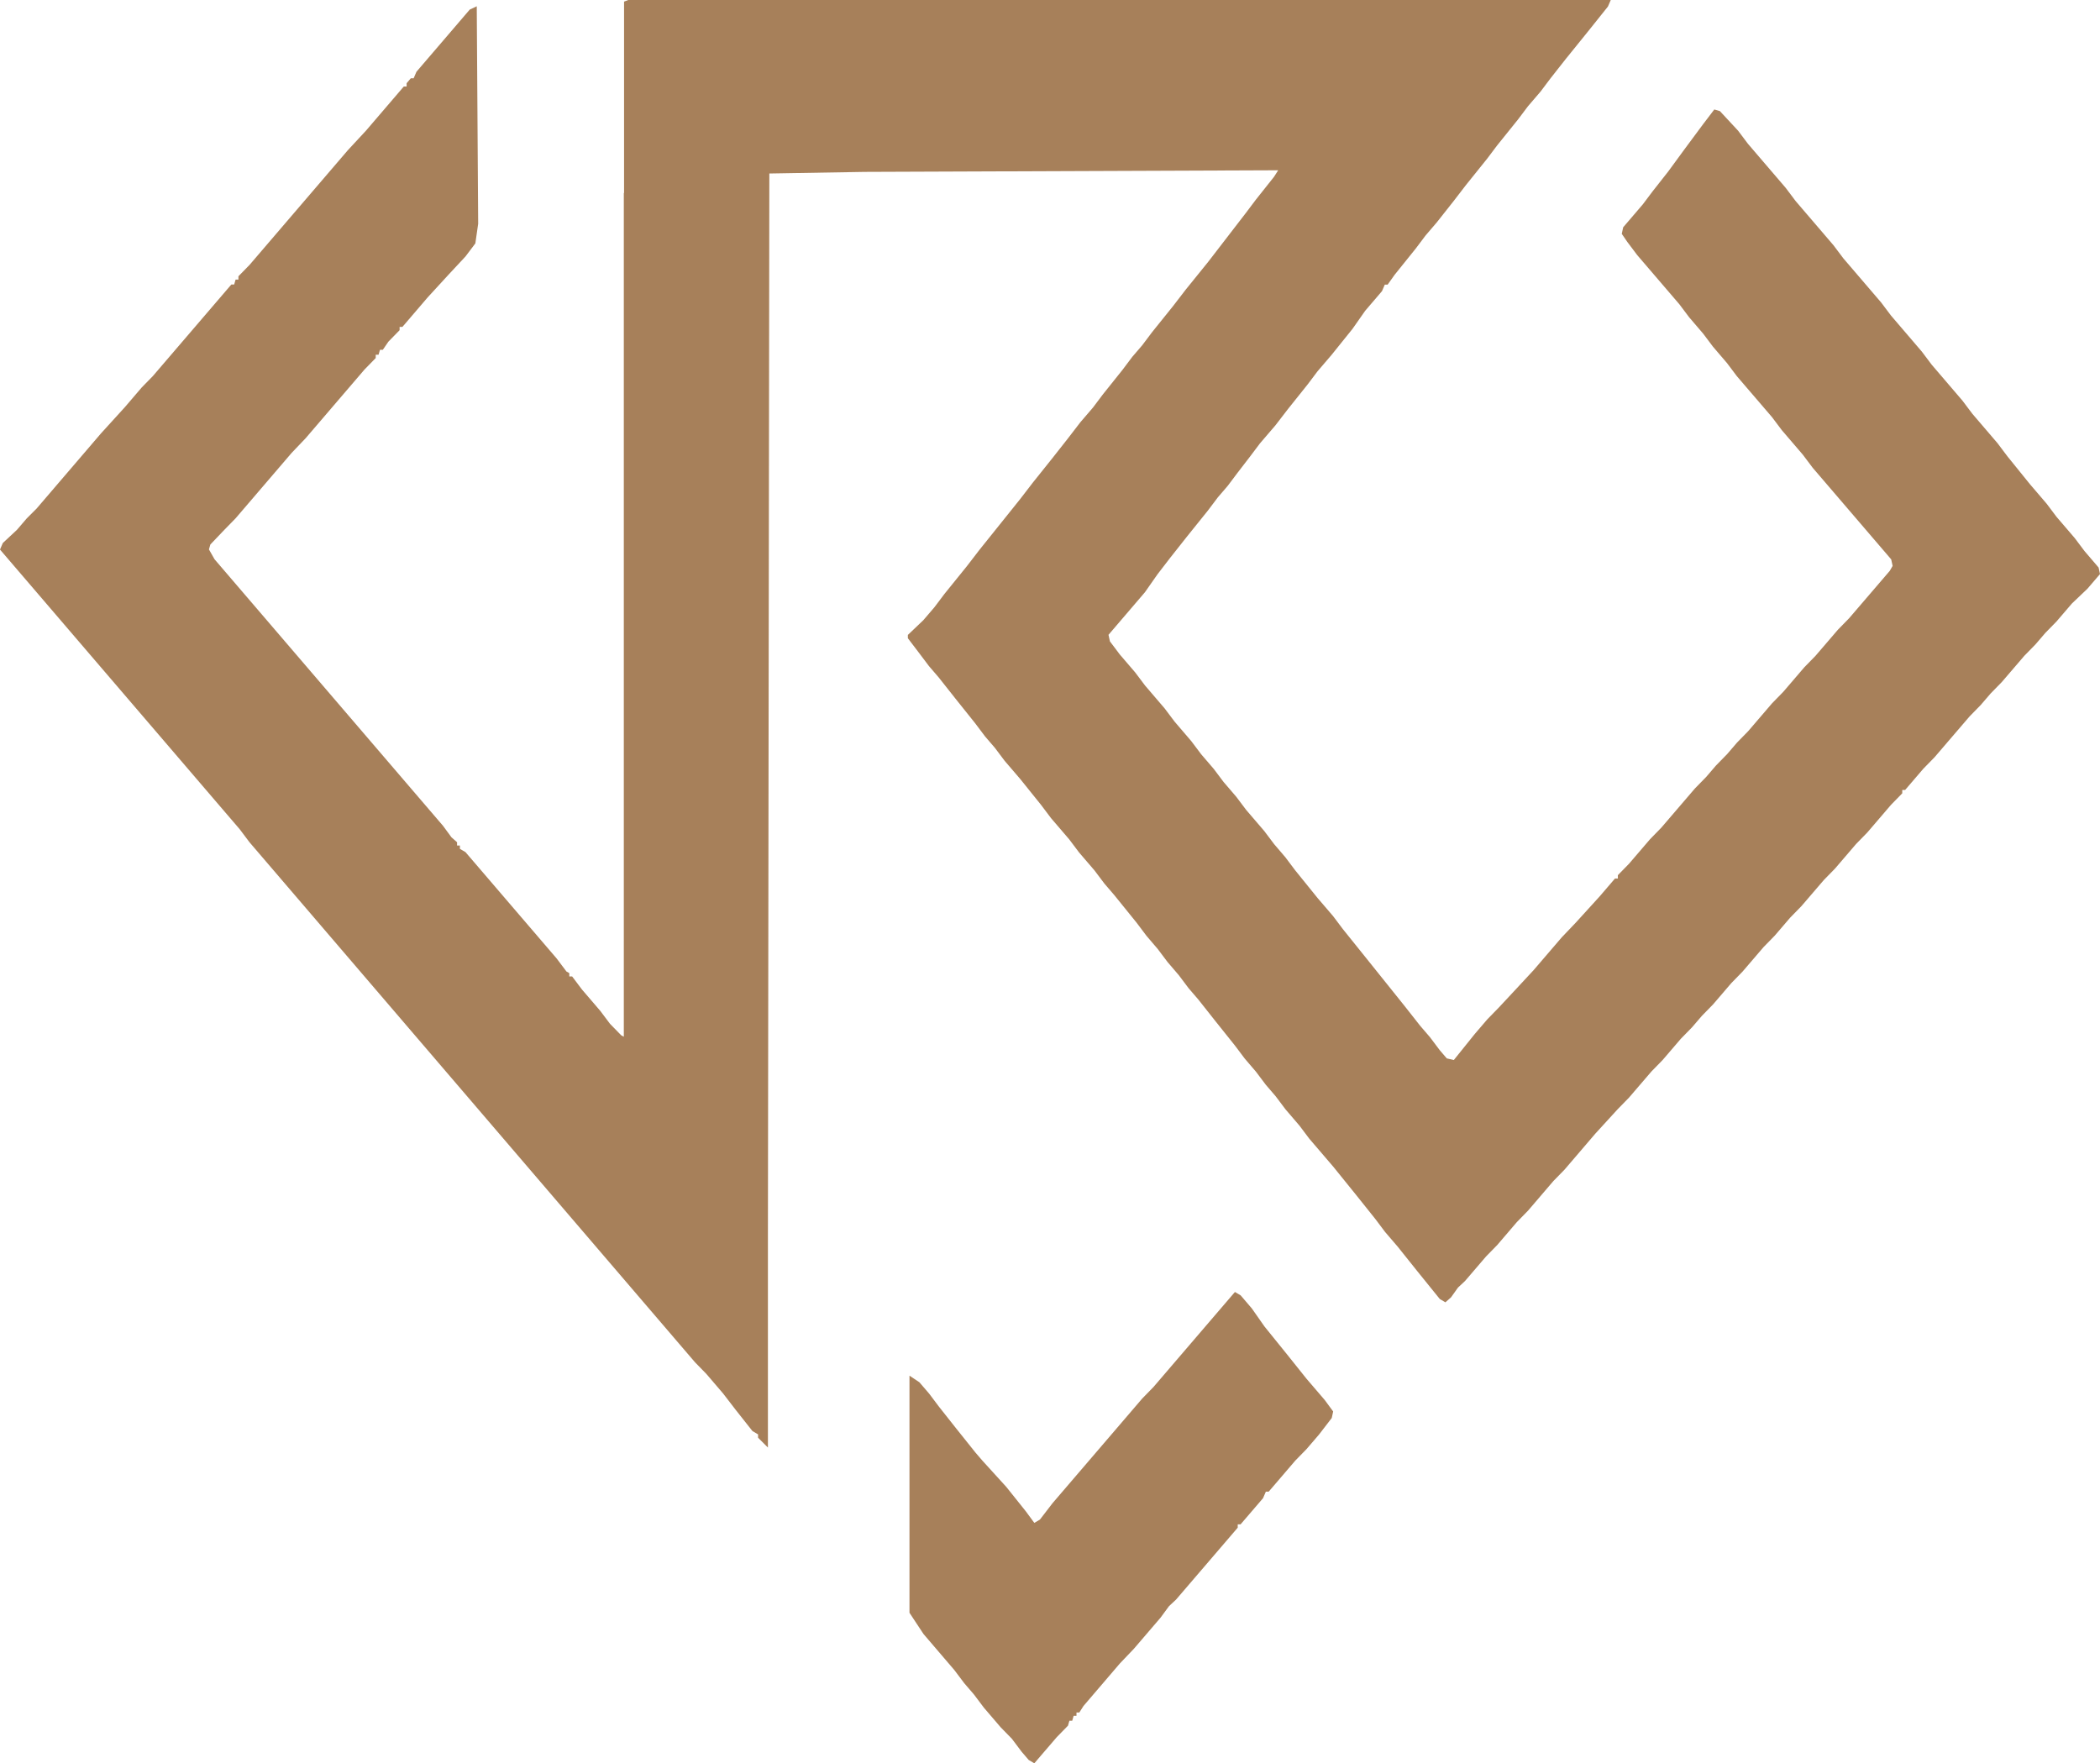
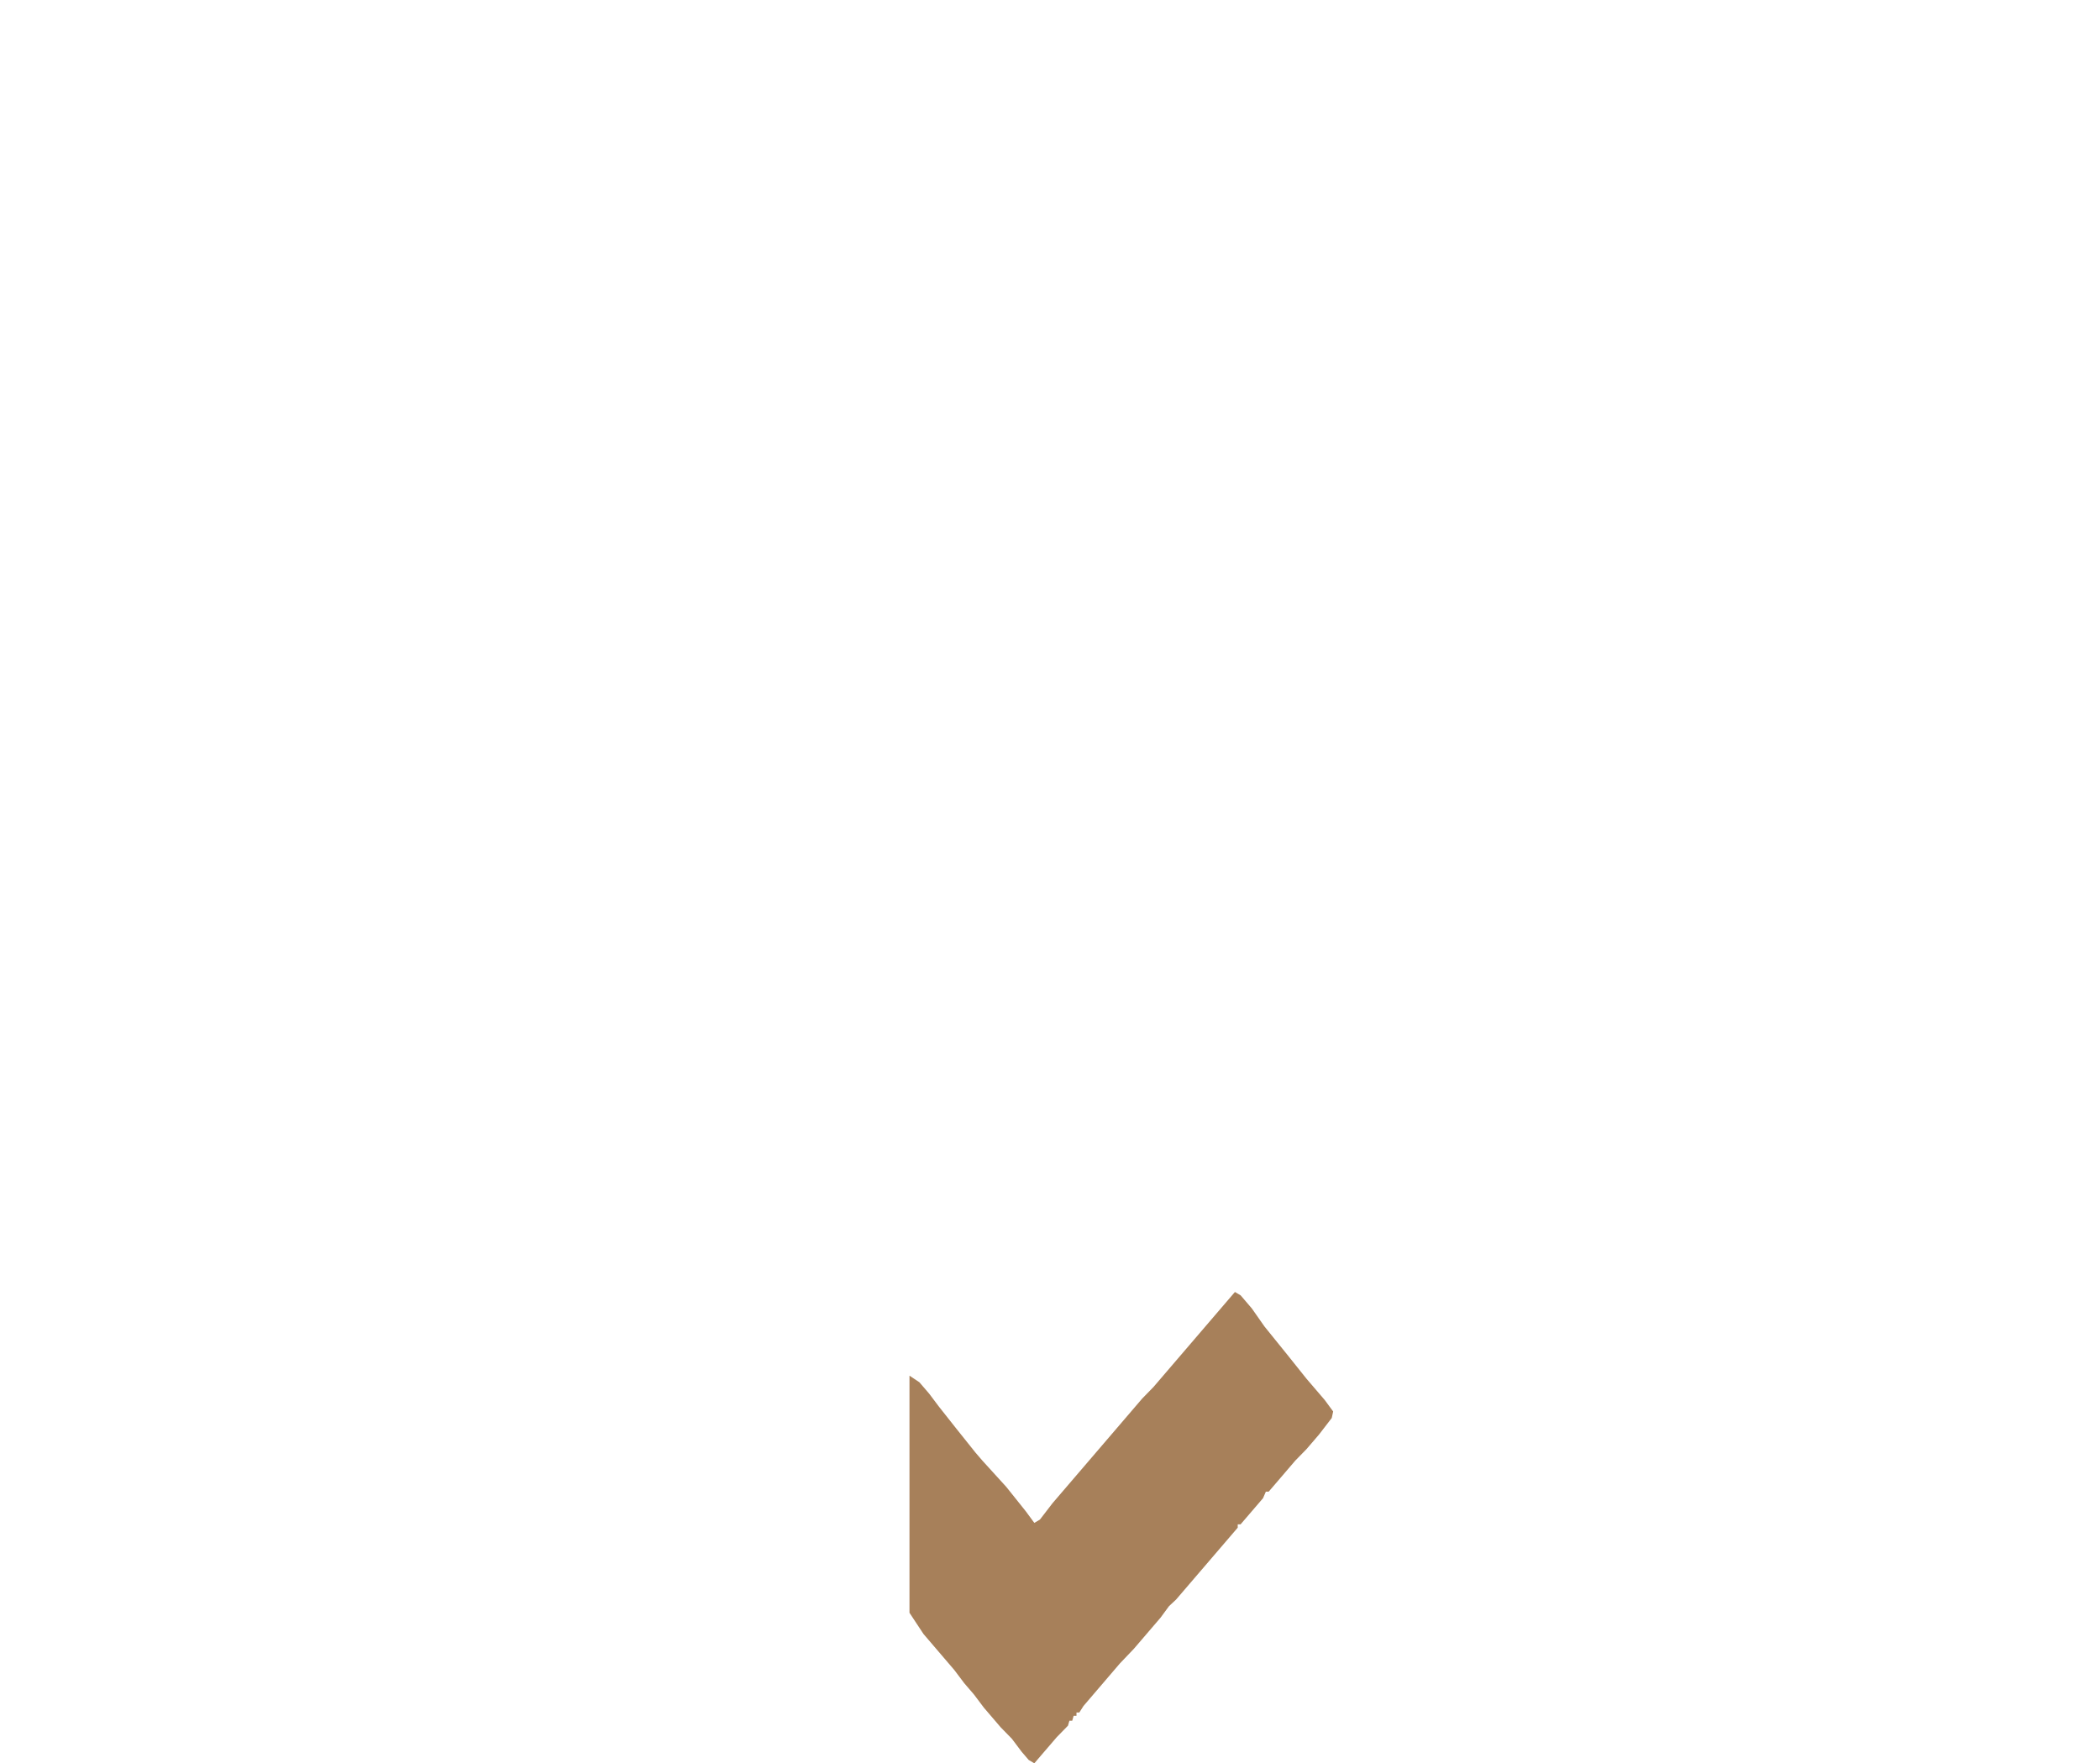
<svg xmlns="http://www.w3.org/2000/svg" id="Layer_2" viewBox="0 0 311.37 261.43">
  <defs>
    <style>
      .cls-1 {
        fill: #a7805a;
      }
    </style>
  </defs>
  <g id="Layer_1-2" data-name="Layer_1">
    <g>
-       <path class="cls-1" d="M93.12,0h145.71l-.42.97-2.91,3.64-3.33,4.12-2.29,2.91-1.46,1.94-1.87,2.18-1.46,1.94-3.12,3.88-1.46,1.94-3.12,3.88-1.87,2.43-2.49,3.15-1.66,1.94-1.46,1.94-3.12,3.88-1.04,1.46h-.42l-.42.97-2.49,2.91-1.87,2.67-3.12,3.88-2.08,2.43-1.46,1.94-2.91,3.64-1.87,2.43-2.29,2.67-1.46,1.94-1.87,2.43-1.46,1.94-1.46,1.7-1.46,1.94-3.12,3.88-2.49,3.15-1.87,2.43-1.87,2.67-5.4,6.31.21.97,1.46,1.94,2.29,2.67,1.46,1.94,2.91,3.4,1.46,1.94,2.49,2.91,1.46,1.94,1.87,2.18,1.46,1.94,1.87,2.18,1.46,1.94,2.7,3.15,1.46,1.94,1.66,1.94,1.46,1.94,3.33,4.12,2.29,2.67,1.46,1.94,3.12,3.88,6.03,7.52,2.29,2.91,1.46,1.7,1.46,1.94,1.04,1.21,1.04.24,3.12-3.88,1.87-2.18,1.66-1.7,2.49-2.67,2.7-2.91,4.16-4.85,2.08-2.18,3.53-3.88,2.29-2.67h.42v-.49l1.66-1.7,3.12-3.64,1.66-1.7,4.99-5.82,1.66-1.7,1.46-1.7,1.66-1.7,1.46-1.7,1.66-1.7,3.53-4.12,1.66-1.7,3.12-3.64,1.66-1.7,3.33-3.88,1.66-1.7,6.03-7.03.42-.73-.21-.97-11.64-13.58-1.46-1.94-3.12-3.64-1.46-1.94-5.2-6.06-1.46-1.94-2.08-2.43-1.46-1.94-2.08-2.43-1.46-1.94-6.24-7.28-1.46-1.94-.83-1.21.21-.97,2.91-3.4,1.46-1.94,2.29-2.91,2.49-3.4,2.7-3.64,1.66-2.18.83.24,2.7,2.91,1.46,1.94,5.61,6.55,1.46,1.94,5.61,6.55,1.46,1.94,5.61,6.55,1.46,1.94,4.57,5.34,1.46,1.94,4.57,5.34,1.46,1.94,3.74,4.37,1.46,1.94,3.33,4.12,2.49,2.91,1.46,1.94,2.7,3.15,1.46,1.94,2.08,2.43.21.97-1.87,2.18-2.29,2.18-2.29,2.67-1.66,1.7-1.46,1.7-1.66,1.7-3.33,3.88-1.66,1.7-1.46,1.7-1.66,1.7-5.2,6.06-1.66,1.7-2.7,3.15h-.42v.49l-1.66,1.7-3.53,4.12-1.66,1.7-3.12,3.64-1.66,1.7-3.33,3.88-1.66,1.7-2.29,2.67-1.66,1.7-3.12,3.64-1.66,1.7-2.7,3.15-1.66,1.7-1.46,1.7-1.66,1.7-2.7,3.15-1.66,1.7-3.33,3.88-1.66,1.7-3.33,3.64-4.57,5.34-1.66,1.7-3.74,4.37-1.66,1.7-2.91,3.4-1.66,1.7-3.12,3.64-1.04.97-1.04,1.46-.83.73-.83-.49-3.33-4.12-2.91-3.64-1.87-2.18-1.46-1.94-2.91-3.64-3.33-4.12-3.53-4.12-1.46-1.94-2.08-2.43-1.46-1.94-1.46-1.7-1.46-1.94-1.66-1.94-1.46-1.94-2.91-3.64-2.49-3.15-1.46-1.7-1.46-1.94-1.66-1.94-1.46-1.94-1.66-1.94-1.46-1.94-3.33-4.12-1.46-1.7-1.46-1.94-2.29-2.67-1.46-1.94-2.7-3.15-1.46-1.94-3.12-3.88-2.29-2.67-1.46-1.94-1.46-1.7-1.46-1.94-2.91-3.64-2.49-3.15-1.46-1.7-1.46-1.94-1.66-2.18v-.49l2.29-2.18,1.66-1.94,1.46-1.94,3.33-4.12,1.87-2.43,6.03-7.52,1.87-2.43,2.91-3.64,2.29-2.91,1.87-2.43,1.87-2.18,1.46-1.94,2.91-3.64,1.46-1.94,1.46-1.7,1.46-1.94,3.12-3.88,1.87-2.43,3.33-4.12,5.61-7.28,1.46-1.94,2.7-3.4.62-.97-61.32.24-14.13.24-.21,157.64v31.28l-1.46-1.46v-.49l-.83-.49-2.49-3.15-1.87-2.43-2.49-2.91-1.66-1.7L37,124.9l-1.46-1.94L0,81.49l.42-.97,2.08-1.94,1.46-1.7,1.46-1.46,9.56-11.16,3.53-3.88,2.49-2.91,1.66-1.7,11.64-13.58h.42l.21-.73h.42v-.49l1.66-1.7,14.55-16.98,2.7-2.91,5.61-6.55h.42v-.49l.62-.73h.42l.42-.97,7.9-9.22,1.04-.49.21,32.25-.42,2.91-1.46,1.94-2.49,2.67-3.12,3.4-3.74,4.37h-.42v.49l-1.66,1.7-.83,1.21h-.42l-.21.73h-.42v.49l-1.66,1.7-8.73,10.19-2.08,2.18-8.31,9.7-1.66,1.7-2.08,2.18-.21.73.83,1.46,33.88,39.53,1.25,1.7.83.73v.49h.42v.49l.83.49,13.51,15.76,1.46,1.94.42.24v.49h.42l1.46,1.94,2.7,3.15,1.46,1.94,1.66,1.7.42.24V.24l.62-.24Z" />
      <path class="cls-1" d="M183.12,191.59l.83.49,1.66,1.94,1.87,2.67,3.33,4.12,2.91,3.64,2.7,3.15,1.25,1.7-.21.97-1.87,2.43-1.87,2.18-1.66,1.7-3.95,4.61h-.42l-.42.97-3.33,3.88h-.42v.49l-9.15,10.67-1.04.97-1.25,1.7-3.95,4.61-2.08,2.18-5.4,6.31-.62.97h-.42v.49h-.42l-.21.73h-.42l-.21.73-1.66,1.7-3.33,3.88-.83-.49-1.04-1.21-1.46-1.94-1.66-1.7-2.49-2.91-1.46-1.94-1.46-1.7-1.46-1.94-4.57-5.34-2.08-3.15v-35.16l1.46.97,1.46,1.7,1.46,1.94,2.49,3.15,2.91,3.64,1.04,1.21,3.53,3.88,2.91,3.64,1.25,1.7.83-.49,1.87-2.43,13.3-15.52,1.66-1.7,12.06-14.07Z" />
-       <path class="cls-1" d="M92.5,28.62h.21l.21,110.83v14.79h-.83l-.42-.73.83.24V28.62Z" />
    </g>
  </g>
</svg>